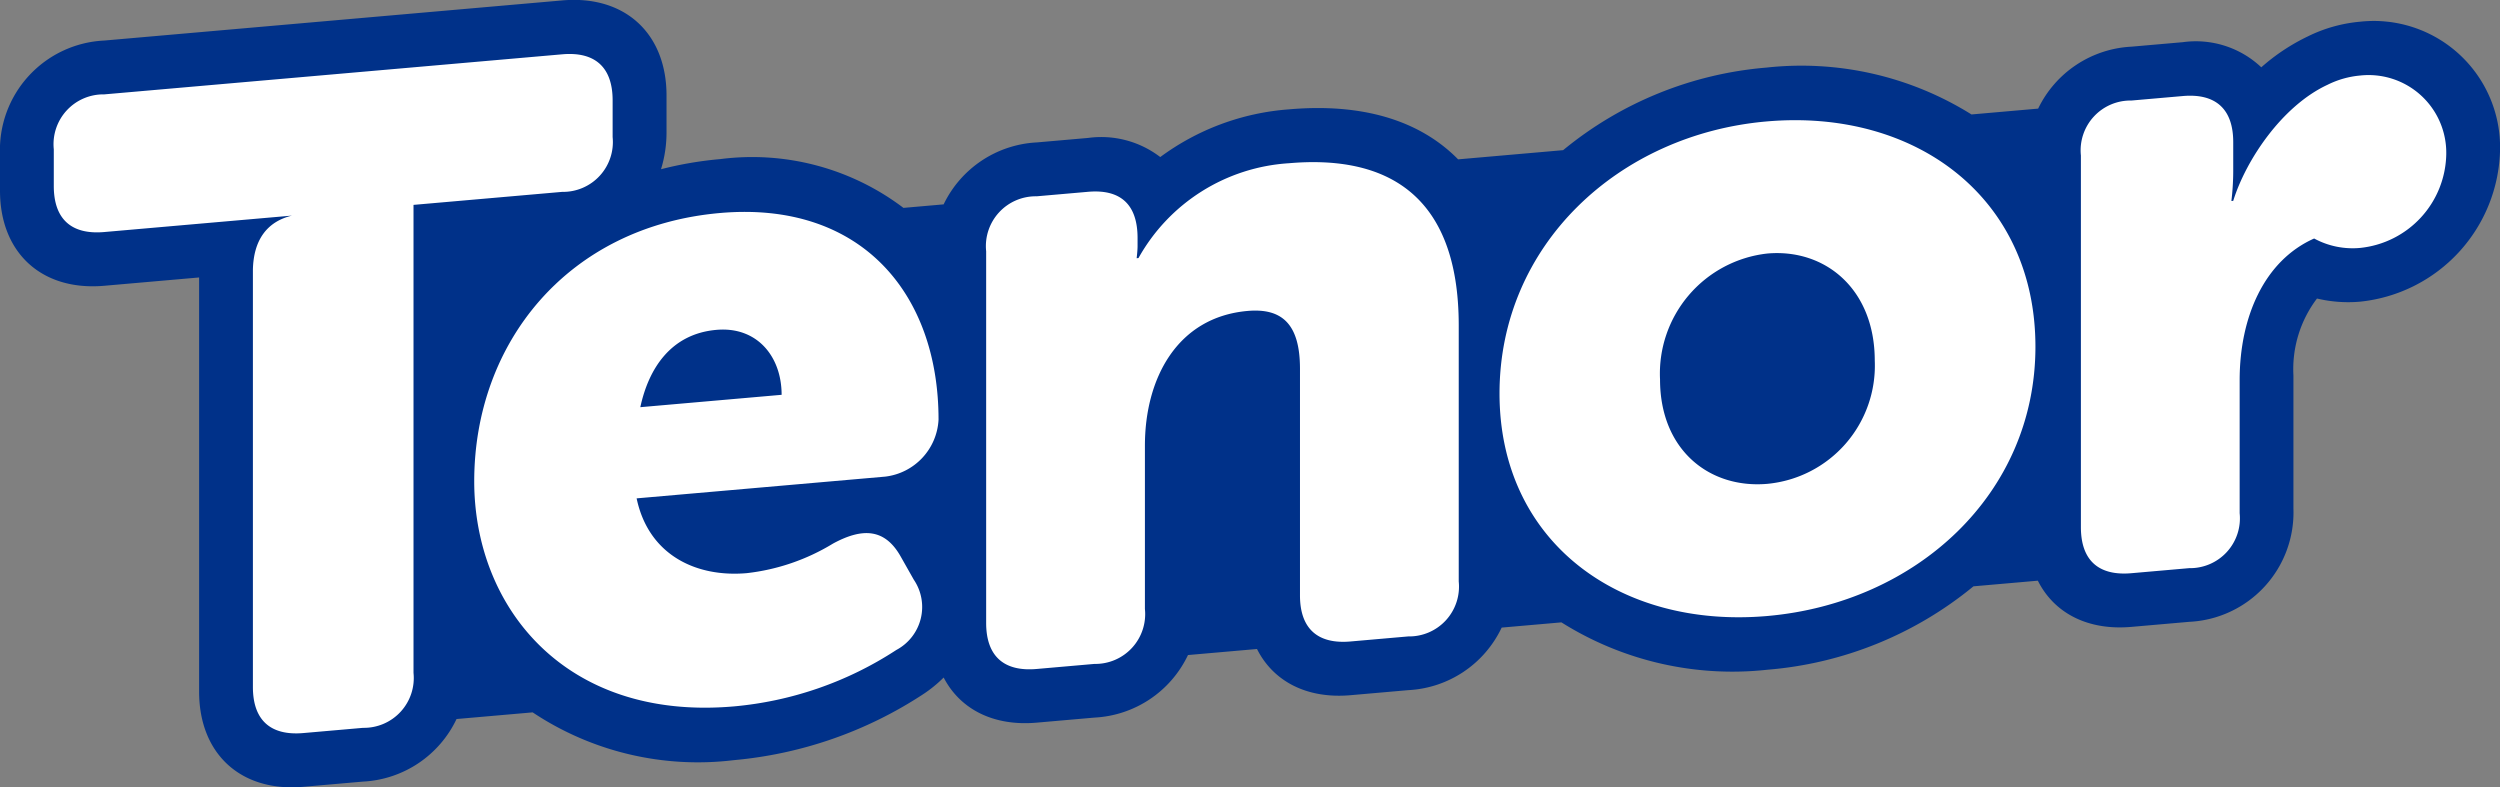
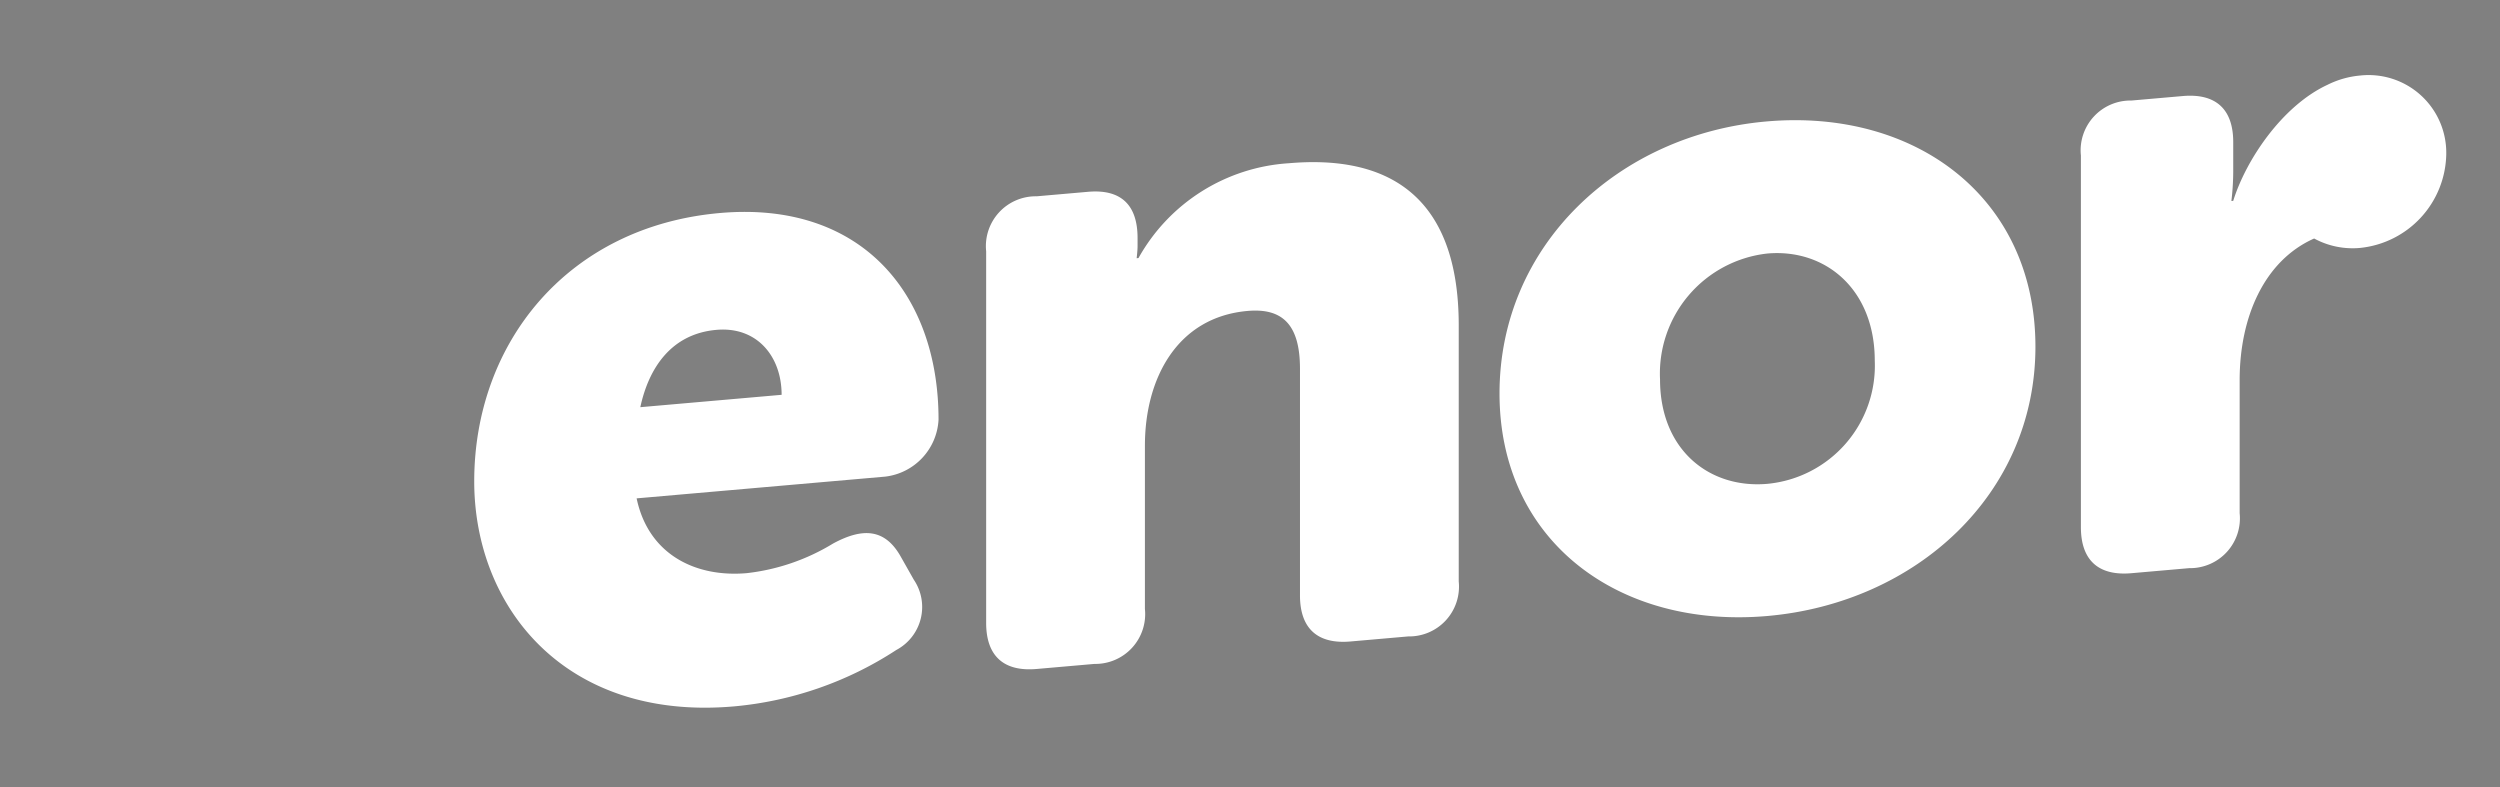
<svg xmlns="http://www.w3.org/2000/svg" width="159.191" height="50.136" viewBox="0 0 159.191 50.136">
  <rect x="0" y="0" width="159.191" height="50.136" fill="#808080" stroke="none" />
  <g id="Grupo_827" data-name="Grupo 827" transform="translate(-190.649 -229.718)">
-     <path id="Caminho_1536" data-name="Caminho 1536" d="M340.929 231.1a9.388 9.388 0 00-3.33.938 12.786 12.786 0 00-2.959 1.966 6.064 6.064 0 00-5-1.6l-3.272.286a6.99 6.99 0 00-5.937 3.944l-4.246.372a20.427 20.427 0 00-13.048-2.985 23.4 23.4 0 00-12.953 5.259l-6.687.585c-2.431-2.473-6.08-3.594-10.767-3.184a15.718 15.718 0 00-8.2 3.038 6.183 6.183 0 00-4.595-1.218l-3.271.286a6.978 6.978 0 00-5.927 3.944l-2.56.224a15.951 15.951 0 00-11.665-3.106 23.213 23.213 0 00-3.772.645 7.956 7.956 0 00.351-2.355v-2.337c0-3.971-2.668-6.405-6.639-6.058l-29.165 2.556a6.973 6.973 0 00-6.638 7.22v2.337c0 3.971 2.668 6.405 6.638 6.058l6.041-.529v26.375c0 3.971 2.668 6.406 6.638 6.058l3.8-.332a6.985 6.985 0 005.954-3.984l4.847-.424a18.986 18.986 0 0012.817 3.042 26.233 26.233 0 0012.034-4.188 8.32 8.32 0 001.32-1.073c1.046 2.017 3.17 3.115 5.922 2.874l3.681-.322a6.986 6.986 0 005.954-3.983l4.395-.385c1.034 2.059 3.172 3.185 5.954 2.942l3.681-.322a6.973 6.973 0 005.945-3.983l3.805-.333a20.447 20.447 0 0013.118 3.016 23.671 23.671 0 0013.119-5.311l4.1-.359c1.033 2.06 3.171 3.185 5.954 2.942l3.681-.322a6.974 6.974 0 006.639-7.22v-8.473a7.45 7.45 0 011.5-4.894 8.608 8.608 0 002.747.2 9.932 9.932 0 008.911-9.691 8.044 8.044 0 00-8.915-8.136z" fill="#003189" />
    <g id="Grupo_826" data-name="Grupo 826" transform="translate(194.074 233.155)" fill="#fff">
      <path id="Caminho_1537" data-name="Caminho 1537" d="M294.471 269.181c-9.7.849-15.66 8.265-15.66 17.088 0 8.005 5.785 15.271 16.536 14.33a22.6 22.6 0 0010.342-3.593 3.1 3.1 0 001.11-4.479l-.818-1.447c-.994-1.783-2.4-1.894-4.324-.849a13.431 13.431 0 01-5.493 1.883c-3.214.281-6.253-1.148-7.012-4.762l15.835-1.385a3.853 3.853 0 003.39-3.627c.001-8.065-4.966-13.94-13.906-13.159zm-5.084 12.365c.526-2.441 1.929-4.668 4.85-4.924 2.571-.225 4.148 1.682 4.148 4.136z" transform="translate(-252.039 -259.055)" />
      <path id="Caminho_1538" data-name="Caminho 1538" d="M393.265 259.928a11.816 11.816 0 00-9.583 6.039l-.117.01s.059-.472.059-.765v-.526c0-2.1-1.051-3.122-3.156-2.938l-3.271.286a3.173 3.173 0 00-3.214 3.5v23.665c0 2.1 1.111 3.117 3.214 2.933l3.681-.322a3.173 3.173 0 003.214-3.5v-10.4c0-4.265 2.045-8.184 6.544-8.577 2.22-.194 3.33.877 3.33 3.682v14.433c0 2.1 1.111 3.117 3.214 2.933l3.681-.322a3.173 3.173 0 003.214-3.5v-16.3c.001-8.472-4.733-10.859-10.81-10.331z" transform="translate(-314.613 -252.971)" />
      <path id="Caminho_1539" data-name="Caminho 1539" d="M486.412 252.143c-9.408.823-17 7.857-17 17.323 0 9.407 7.6 15 17.062 14.167s17.063-7.745 17.063-17.153c-.004-9.466-7.601-15.171-17.125-14.337zm.057 23.075c-3.681.322-6.836-2.148-6.836-6.647a7.693 7.693 0 016.836-8.019c3.682-.322 6.837 2.265 6.837 6.823a7.559 7.559 0 01-6.836 7.843z" transform="translate(-377.353 -247.846)" />
      <path id="Caminho_1540" data-name="Caminho 1540" d="M595.273 243.719a5.794 5.794 0 00-2.076.591c-2.89 1.346-5.19 4.783-6 7.388l-.117.01a16.215 16.215 0 00.117-1.88v-1.87c0-2.1-1.11-3.117-3.214-2.933l-3.272.286a3.173 3.173 0 00-3.214 3.5v23.665c0 2.1 1.11 3.117 3.214 2.933l3.681-.322a3.173 3.173 0 003.214-3.5v-8.473c0-4.008 1.561-7.606 4.743-9.018a5.139 5.139 0 002.927.6 6.108 6.108 0 005.486-5.966 4.947 4.947 0 00-5.489-5.011z" transform="translate(-448.418 -242.346)" />
-       <path id="Caminho_1541" data-name="Caminho 1541" d="M236.234 245.043v-2.337c0-2.1-1.111-3.117-3.214-2.932l-29.158 2.551a3.172 3.172 0 00-3.213 3.495v2.337c0 2.1 1.11 3.117 3.213 2.933l11.951-1.046c-1.6.386-2.448 1.568-2.485 3.459v26.557c0 2.1 1.11 3.117 3.213 2.933l3.8-.332a3.173 3.173 0 003.214-3.5v-29.8l9.466-.828a3.173 3.173 0 003.213-3.49z" transform="translate(-200.649 -239.752)" />
    </g>
  </g>
</svg>